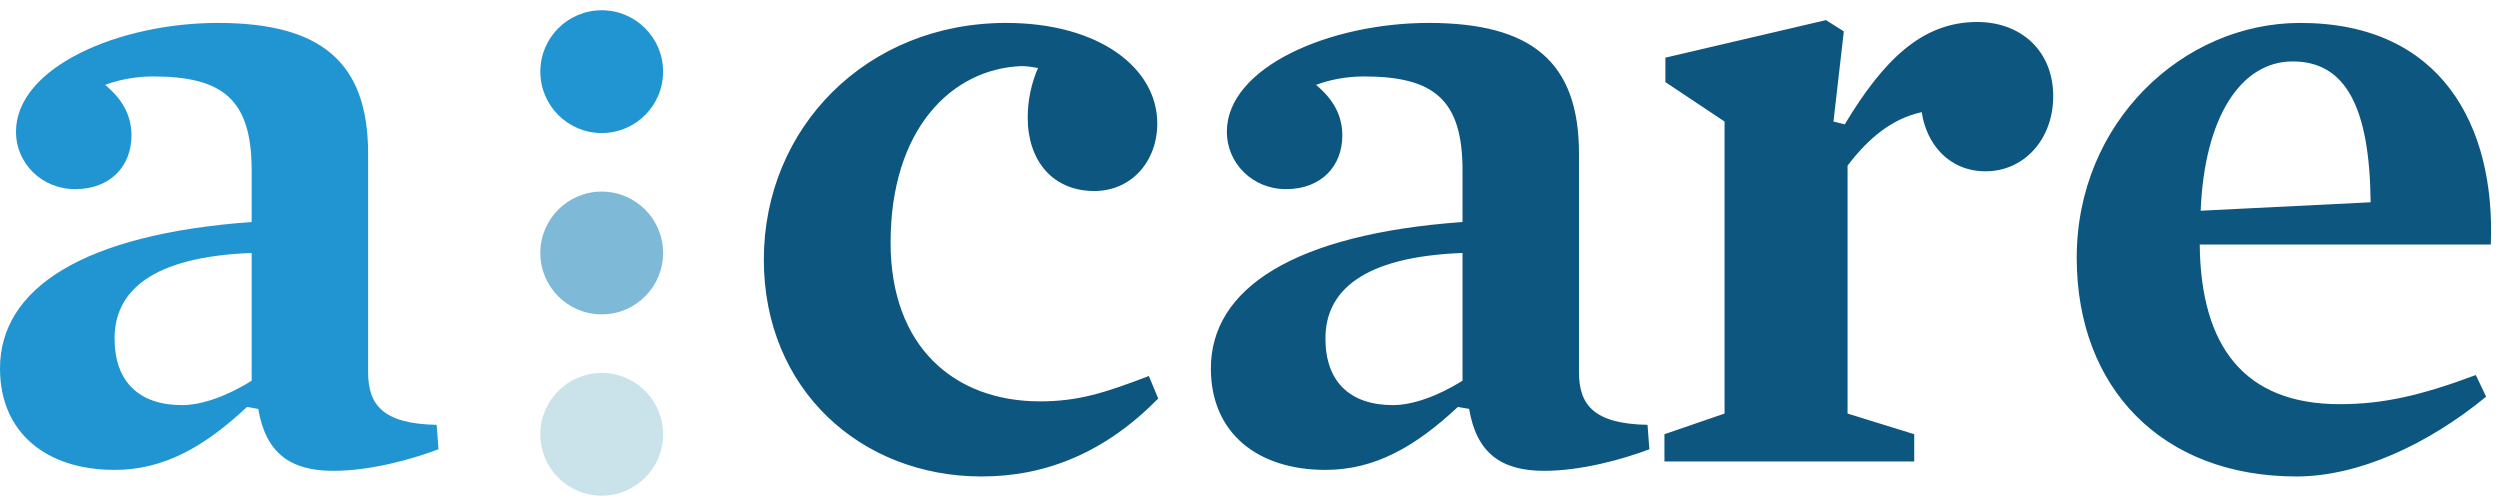
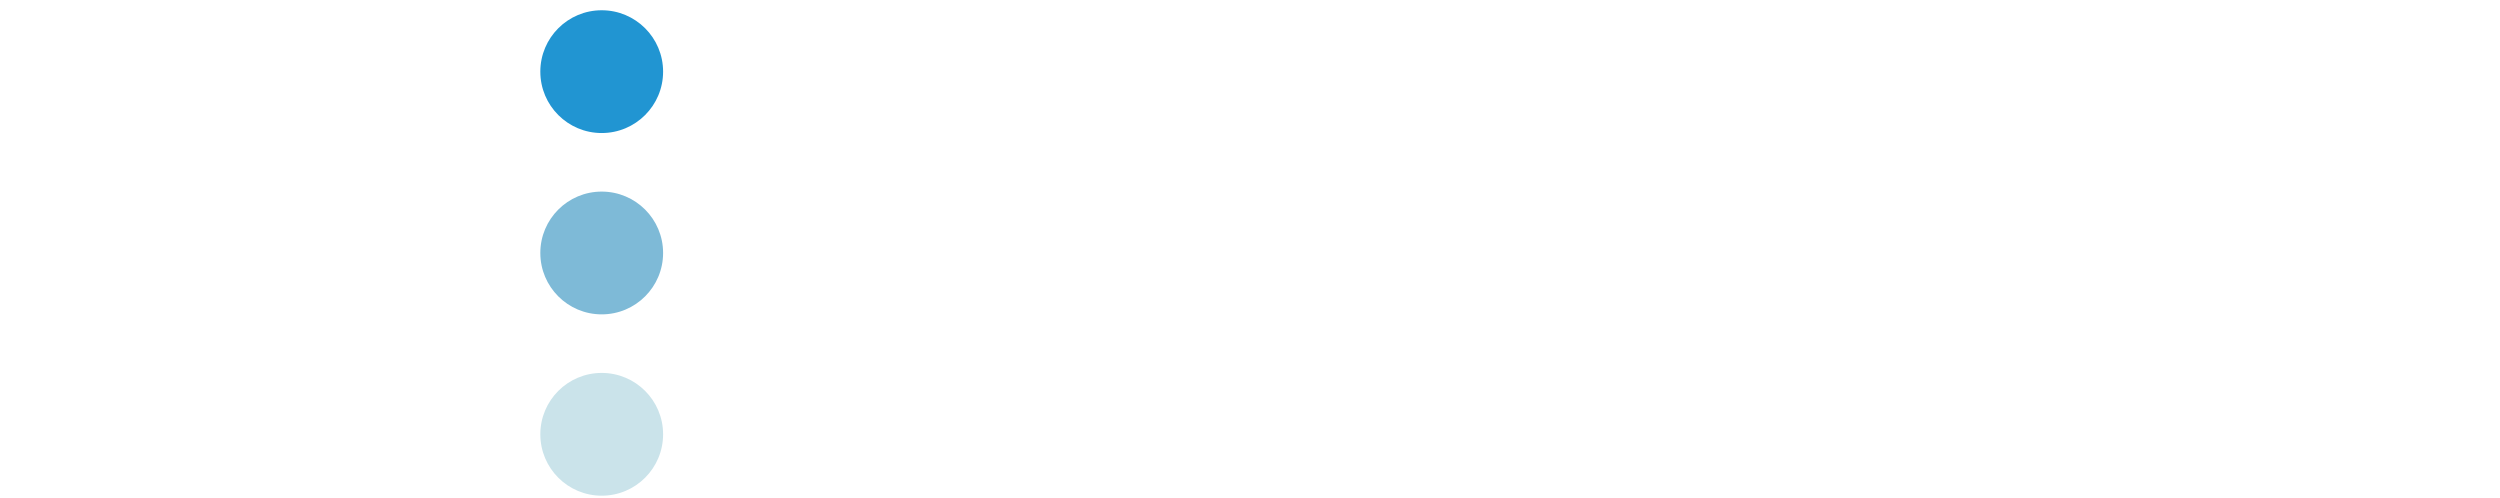
<svg xmlns="http://www.w3.org/2000/svg" width="201px" height="40px" viewBox="0 0 201 40" version="1.1">
  <title>C38BE6EC-7B8E-4AA9-B1E4-E2F46D0831CA</title>
  <g id="Page-1" stroke="none" stroke-width="1" fill="none" fill-rule="evenodd">
    <g id="1_Page_CVRISK" transform="translate(-40, -36)">
      <g id="logo_a:care" transform="translate(40, 36.825)">
-         <path d="M87.988,14.532 C84.59,14.532 82.628,12.041 82.628,8.643 C82.628,7.209 82.929,5.85 83.457,4.642 C83.004,4.566 82.628,4.49 82.099,4.49 C76.511,4.718 71.603,9.55 71.603,18.685 C71.603,27.064 76.739,31.444 83.608,31.444 C86.704,31.444 88.818,30.765 92.367,29.406 L93.12,31.217 C88.893,35.521 84.137,37.483 78.928,37.483 C69.189,37.483 61.412,30.462 61.412,20.043 C61.412,9.474 69.641,1.018 80.891,1.018 C88.365,1.018 93.045,4.642 93.045,9.096 C93.045,12.192 90.931,14.532 87.988,14.532 M117.587,19.514 C109.509,19.816 106.565,22.611 106.565,26.386 C106.565,29.858 108.528,31.746 112.002,31.746 C113.511,31.746 115.549,31.066 117.587,29.782 L117.587,19.514 Z M126.95,29.103 C126.95,31.67 128.083,33.255 132.461,33.331 L132.611,35.294 C130.422,36.125 127.101,37.03 124.156,37.03 C120.682,37.03 118.72,35.597 118.116,32.048 L117.21,31.896 C113.812,35.067 110.566,36.954 106.565,36.954 C101.129,36.954 97.354,34.01 97.354,28.801 C97.354,22.384 103.999,18.005 117.587,17.024 L117.587,12.871 C117.587,7.209 115.321,5.321 109.66,5.321 C108.151,5.321 106.791,5.623 105.81,6.001 C107.17,7.133 107.923,8.417 107.923,10.078 C107.923,12.494 106.263,14.382 103.394,14.382 C100.677,14.382 98.638,12.267 98.638,9.776 C98.638,4.566 106.942,1.018 114.869,1.018 C123.099,1.018 126.95,4.114 126.95,11.512 L126.95,29.103 Z M159.642,12.947 C156.698,12.947 154.885,10.757 154.508,8.191 C152.092,8.72 150.206,10.304 148.544,12.494 L148.544,32.425 L153.905,34.086 L153.905,36.276 L133.821,36.276 L133.821,34.086 L138.654,32.425 L138.654,8.946 L133.897,5.775 L133.897,3.811 L146.807,0.792 L148.243,1.697 L147.411,8.946 L148.317,9.172 C151.414,4.038 154.508,0.943 158.964,0.943 C162.511,0.943 165.078,3.283 165.078,6.907 C165.078,10.379 162.738,12.947 159.642,12.947 M190.599,15.438 C190.523,7.737 188.561,4.114 184.333,4.114 C180.181,4.114 177.236,8.567 176.935,16.117 L190.599,15.438 Z M176.859,18.836 C176.935,27.065 180.482,31.67 188.108,31.67 C191.58,31.67 194.601,30.991 199.054,29.329 L199.885,31.066 C195.206,34.917 189.618,37.483 184.634,37.483 C173.838,37.483 166.968,30.387 166.968,19.892 C166.968,9.022 175.499,1.018 184.938,1.018 C196.262,1.018 200.642,9.248 200.262,18.836 L176.859,18.836 Z" id="care" fill="#0C5680" />
        <path d="M48.377,39.029 C45.651,39.029 43.442,36.819 43.442,34.093 C43.442,31.367 45.651,29.158 48.377,29.158 C51.103,29.158 53.313,31.367 53.313,34.093 C53.313,36.819 51.103,39.029 48.377,39.029" id="circle" fill="#CAE3EA" />
        <path d="M48.377,24.45 C45.651,24.45 43.442,22.24 43.442,19.514 C43.442,16.788 45.651,14.579 48.377,14.579 C51.103,14.579 53.313,16.788 53.313,19.514 C53.313,22.24 51.103,24.45 48.377,24.45" id="circle" fill="#7EBAD7" />
        <path d="M48.377,9.871 C45.651,9.871 43.442,7.661 43.442,4.936 C43.442,2.21 45.651,0 48.377,0 C51.103,0 53.313,2.21 53.313,4.936 C53.313,7.661 51.103,9.871 48.377,9.871" id="circle" fill="#2195D2" />
-         <path d="M20.233,19.514 C12.155,19.816 9.211,22.611 9.211,26.386 C9.211,29.858 11.173,31.746 14.647,31.746 C16.157,31.746 18.195,31.066 20.233,29.782 L20.233,19.514 Z M29.596,29.103 C29.596,31.67 30.728,33.255 35.107,33.331 L35.256,35.294 C33.067,36.125 29.747,37.03 26.801,37.03 C23.327,37.03 21.365,35.597 20.762,32.048 L19.856,31.896 C16.458,35.067 13.211,36.954 9.211,36.954 C3.775,36.954 0,34.01 0,28.801 C0,22.384 6.644,18.005 20.233,17.024 L20.233,12.871 C20.233,7.209 17.967,5.321 12.306,5.321 C10.796,5.321 9.436,5.623 8.456,6.001 C9.816,7.133 10.569,8.417 10.569,10.078 C10.569,12.494 8.909,14.382 6.04,14.382 C3.322,14.382 1.284,12.267 1.284,9.776 C1.284,4.566 9.588,1.018 17.515,1.018 C25.745,1.018 29.596,4.114 29.596,11.512 L29.596,29.103 Z" id="a" fill="#2195D2" />
      </g>
    </g>
  </g>
</svg>